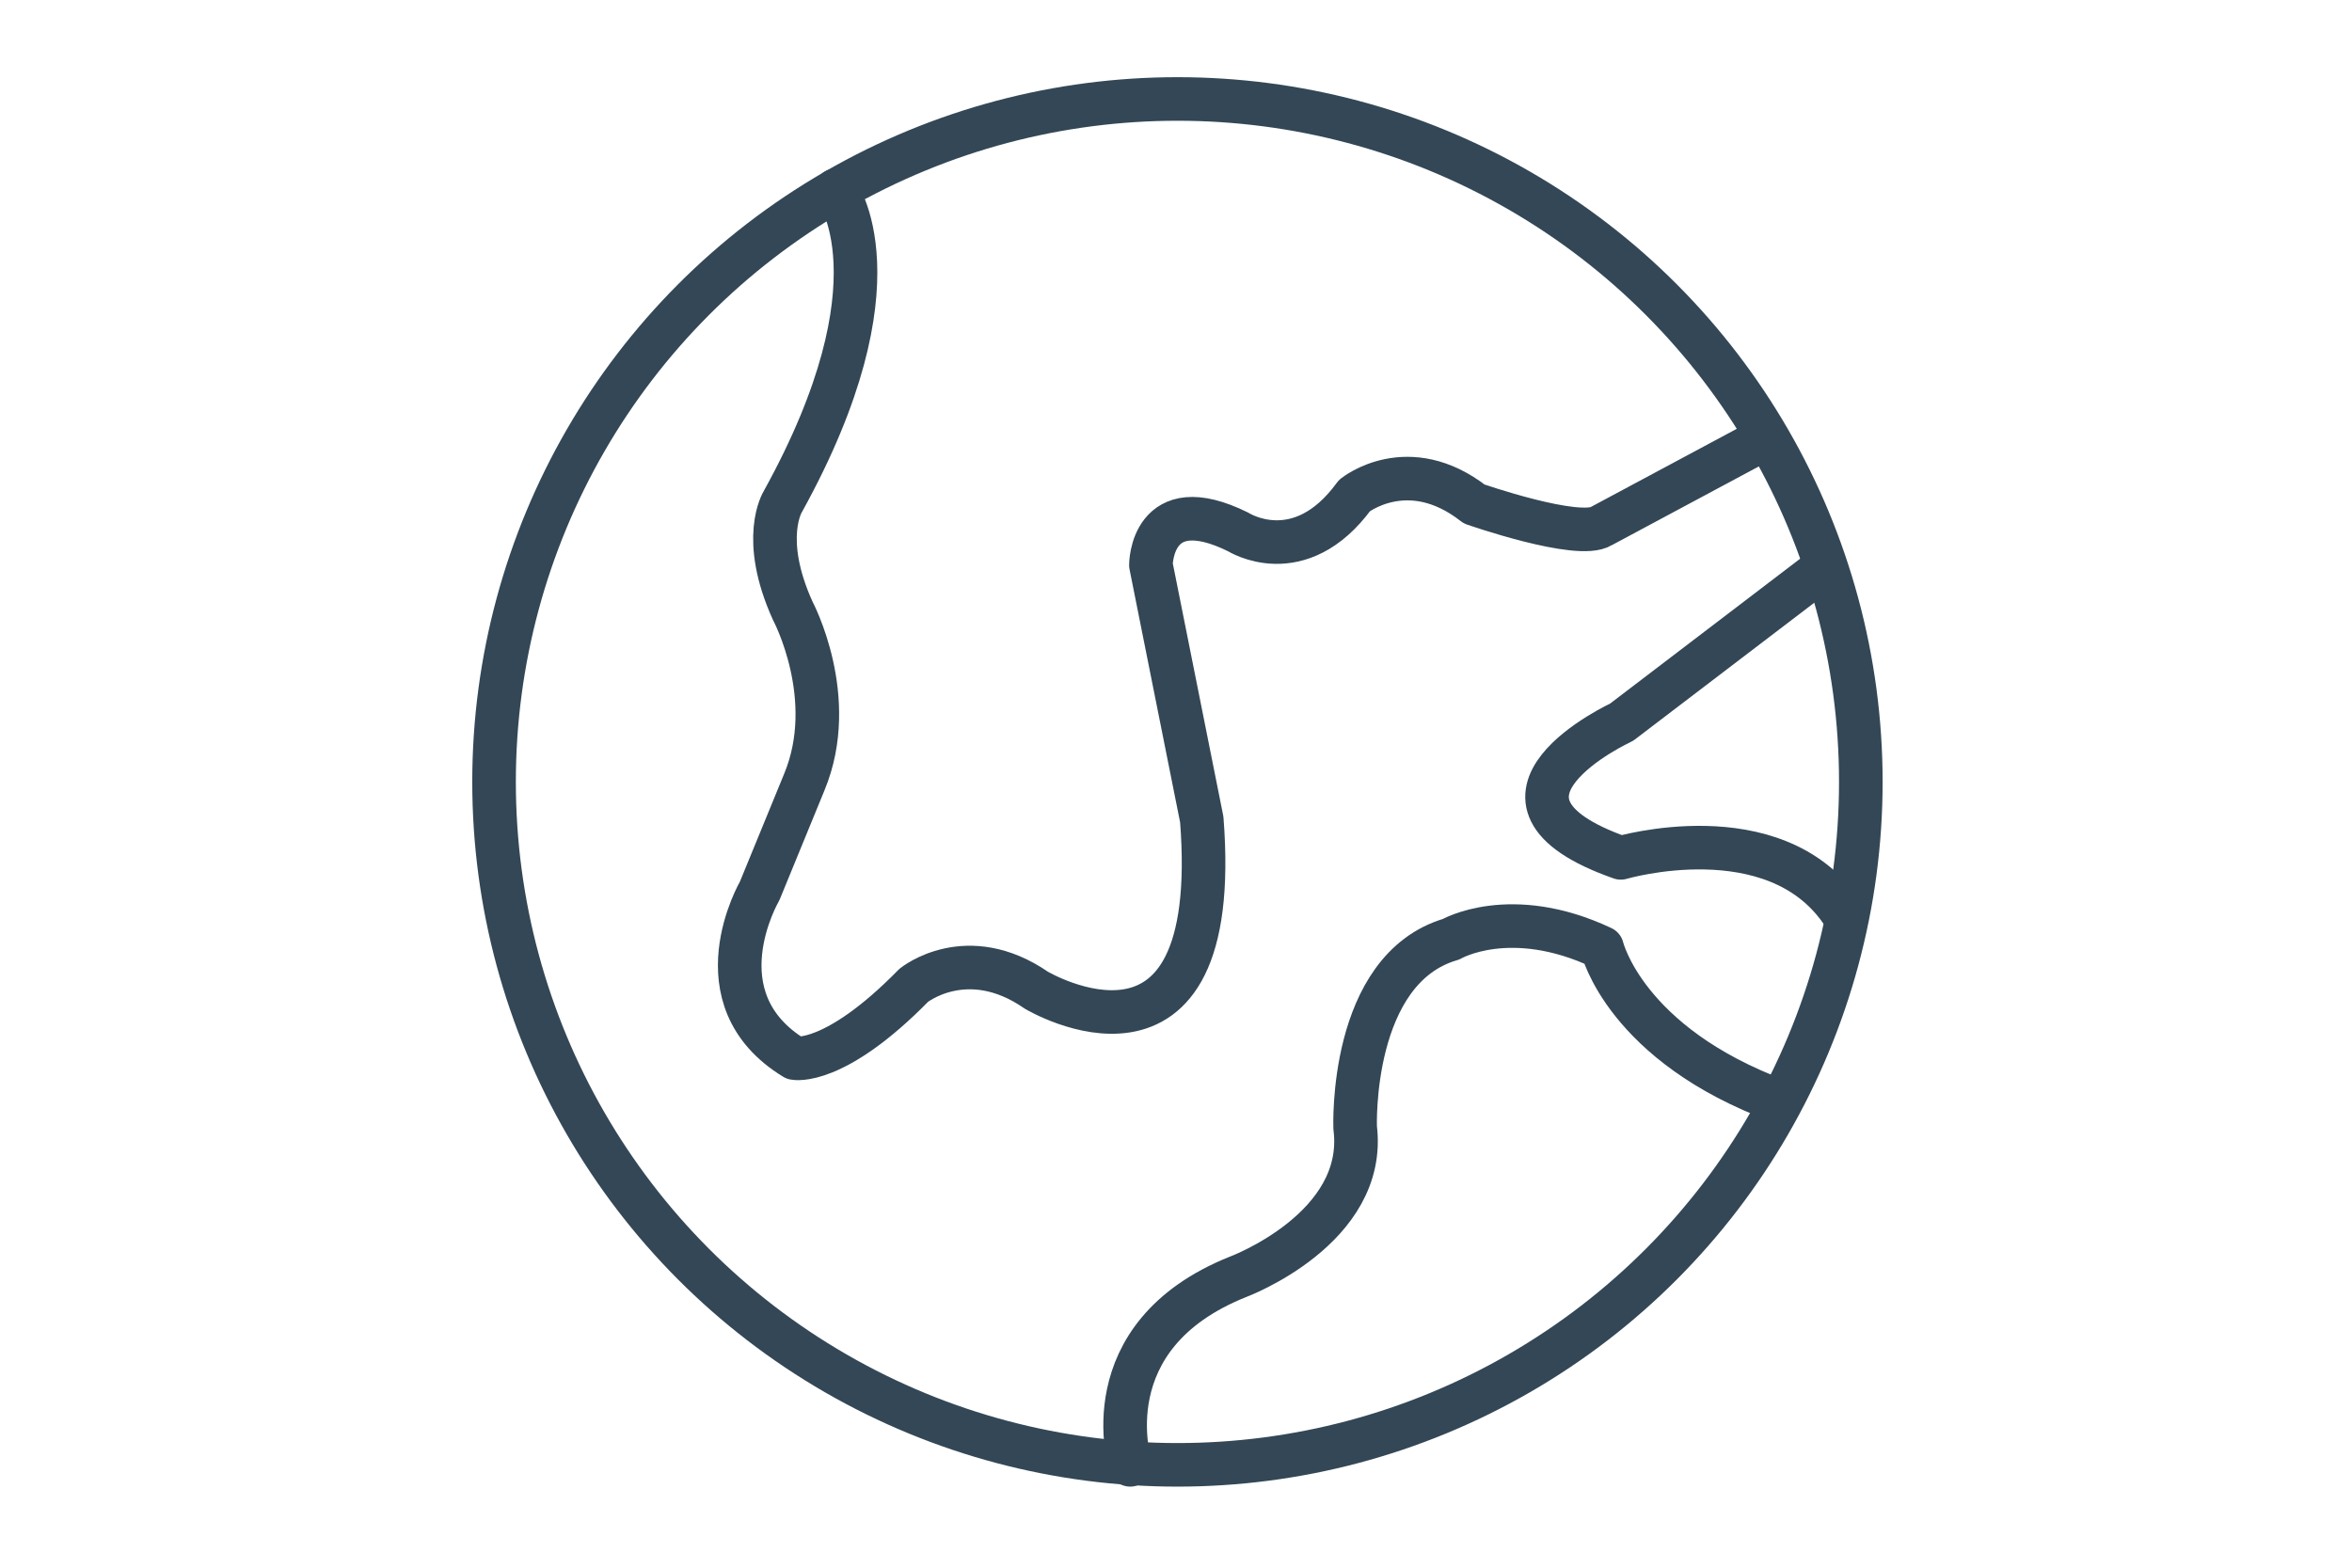
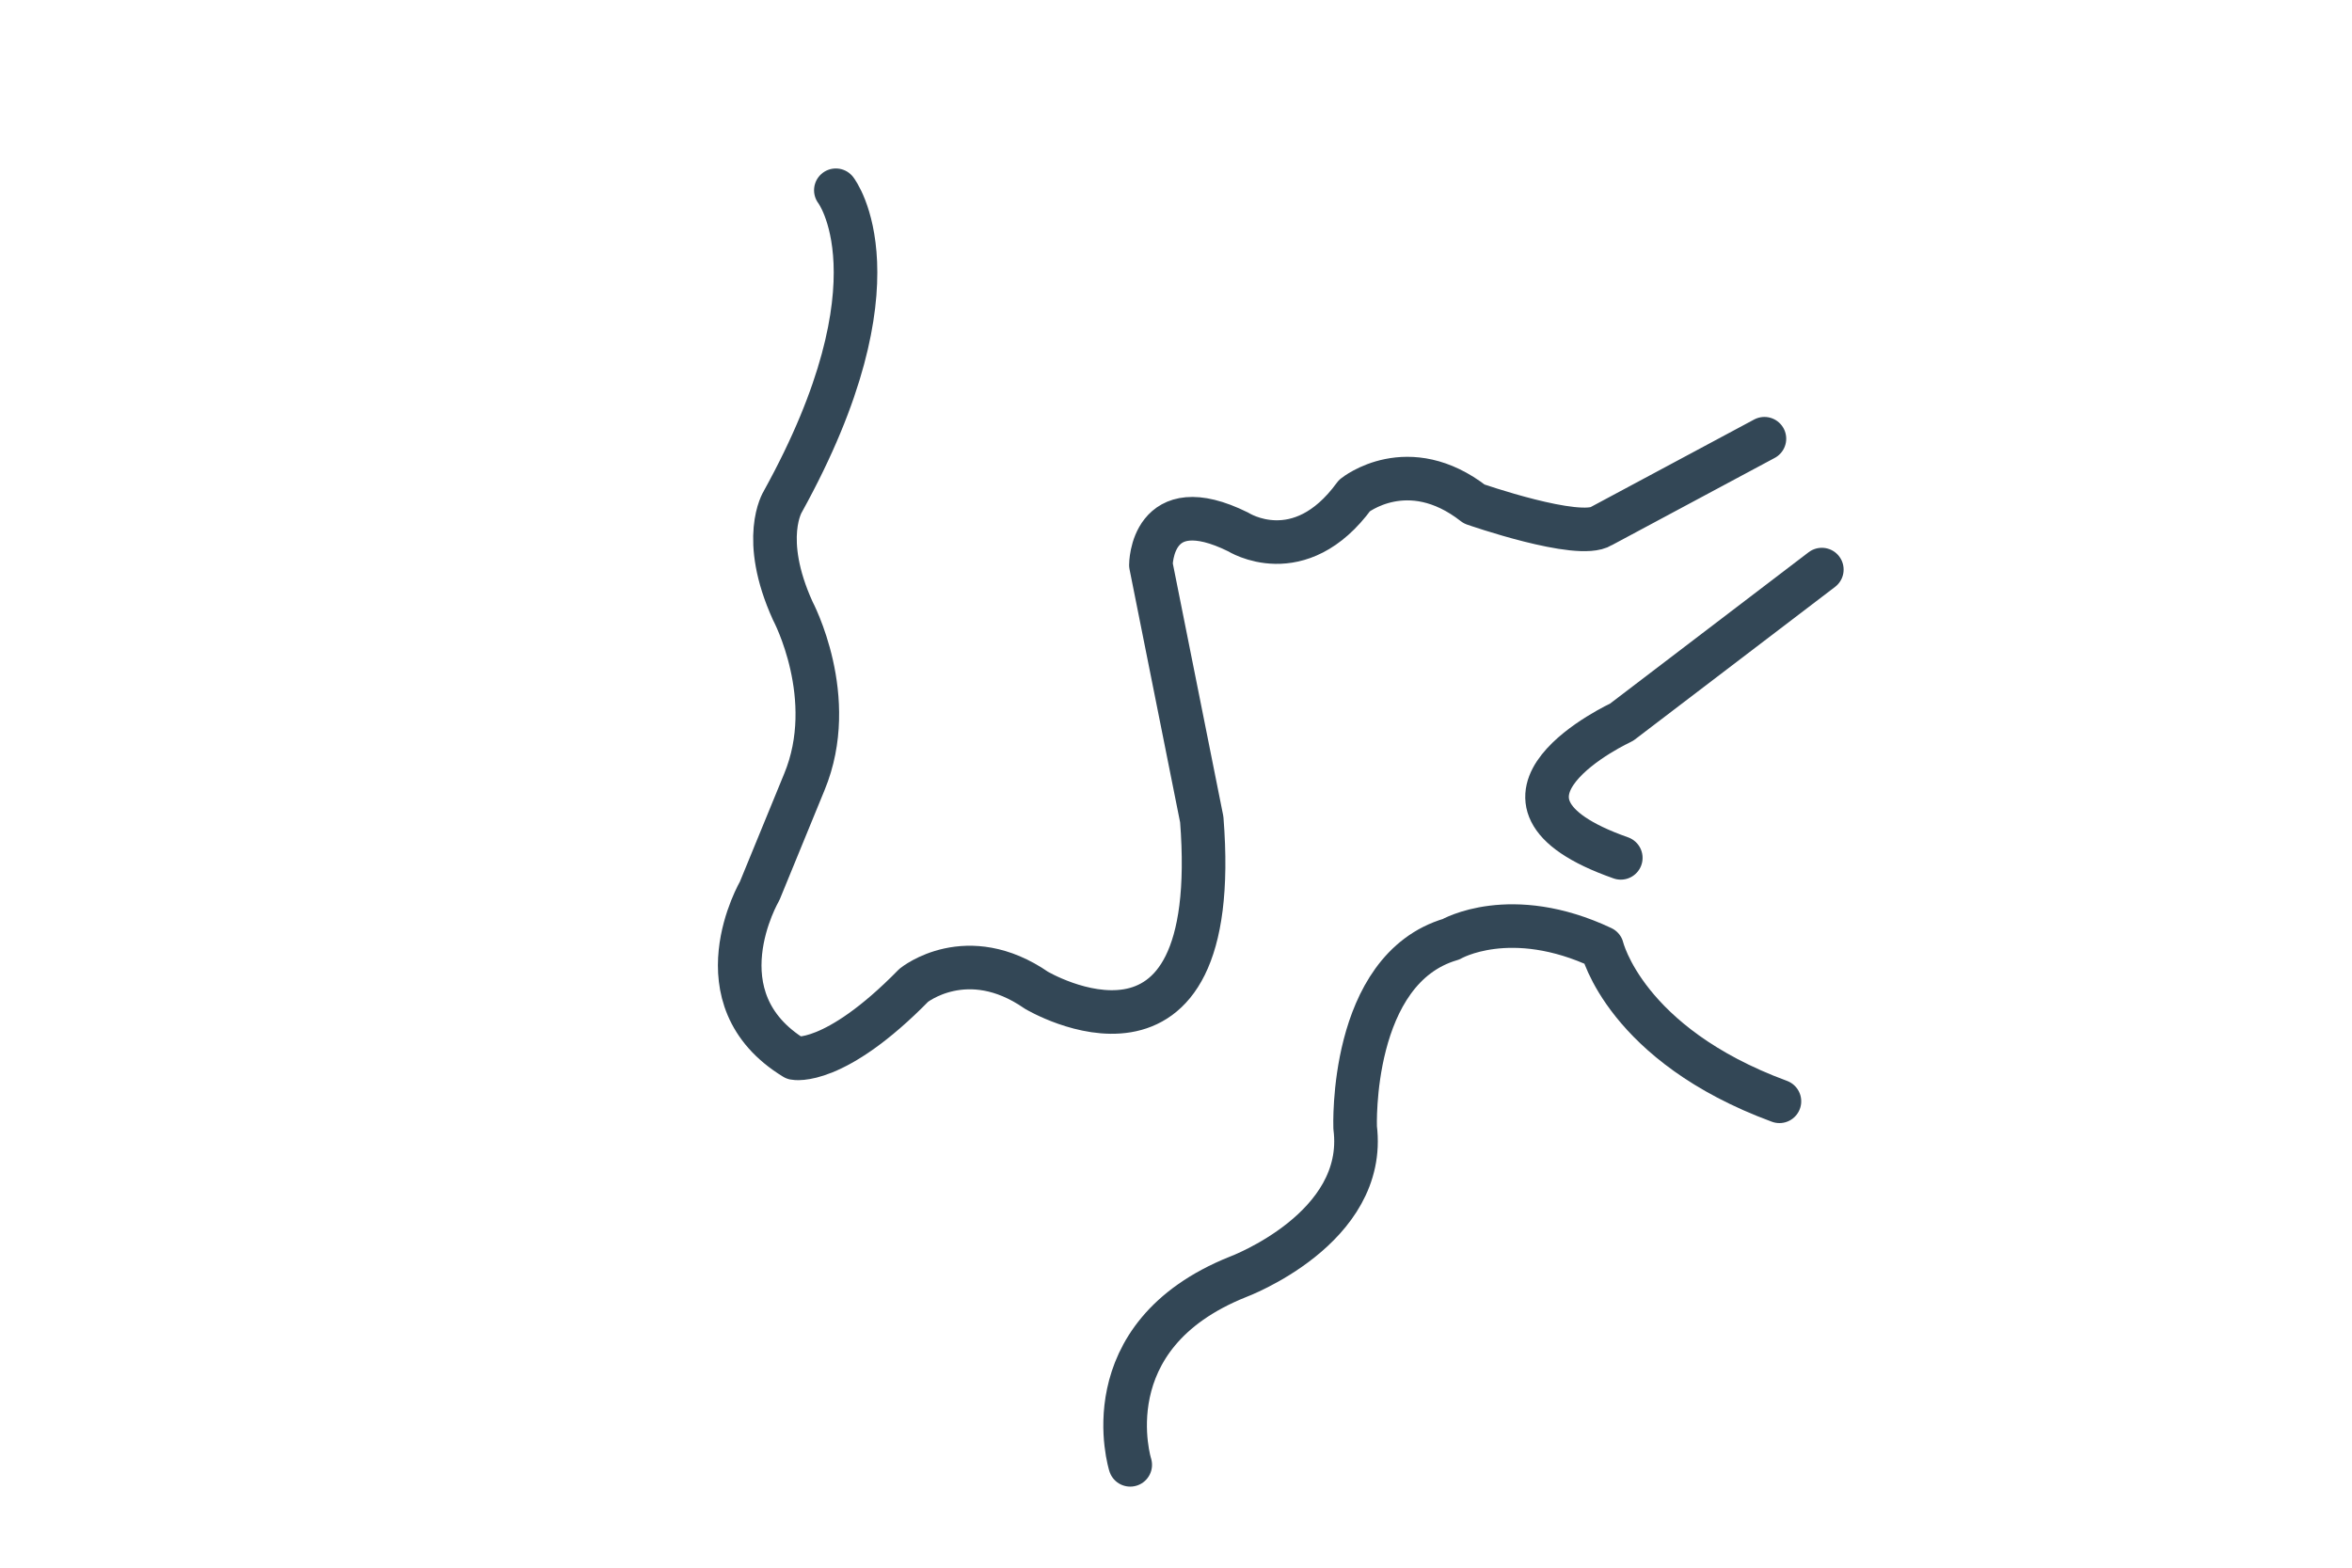
<svg xmlns="http://www.w3.org/2000/svg" width="100%" height="100%" viewBox="0 0 270 180" version="1.1" xml:space="preserve" style="fill-rule:evenodd;clip-rule:evenodd;stroke-linecap:round;stroke-linejoin:round;stroke-miterlimit:1.5;">
  <g id="Biodiversitätsstrategie-SChutzgebiete" transform="matrix(0.249,0,0,0.507,-37.148,-965.586)">
    <g transform="matrix(3.681,0,0,1.807,-11221.4,-4235.2)">
      <path d="M3230.55,3581.32C3230.55,3581.32 3225.45,3565.2 3244.05,3557.76C3244.05,3557.76 3260.31,3551.7 3258.72,3539.05C3258.72,3539.05 3257.97,3519.18 3270.73,3515.45C3270.73,3515.45 3278.17,3511.1 3289.65,3516.52C3289.65,3516.52 3292.52,3528.63 3311.86,3535.76" style="fill:none;stroke:rgb(51,71,86);stroke-width:5.46px;" />
    </g>
    <g transform="matrix(3.681,0,0,1.807,-11221.4,-4235.2)">
-       <path d="M3317.17,3469.12L3292.09,3488.25C3292.09,3488.25 3271.15,3497.92 3291.99,3505.25C3291.99,3505.25 3311.12,3499.62 3319.62,3511.95" style="fill:none;stroke:rgb(51,71,86);stroke-width:5.46px;" />
+       <path d="M3317.17,3469.12L3292.09,3488.25C3292.09,3488.25 3271.15,3497.92 3291.99,3505.25" style="fill:none;stroke:rgb(51,71,86);stroke-width:5.46px;" />
    </g>
    <g transform="matrix(3.681,0,0,1.807,-11394.1,-4653.14)">
-       <circle cx="3283.38" cy="3727.02" r="85.591" style="fill:none;stroke:rgb(51,71,86);stroke-width:5.46px;" />
-     </g>
+       </g>
    <g transform="matrix(3.681,0,0,1.807,-11221.4,-4235.2)">
      <path d="M3193.68,3421.58C3193.68,3421.58 3202.4,3432.79 3187.04,3460.6C3187.04,3460.6 3184.14,3465.17 3188.29,3474.3C3188.29,3474.3 3194.1,3485.19 3189.74,3495.73L3184.14,3509.39C3184.14,3509.39 3176.25,3522.88 3188.5,3530.35C3188.5,3530.35 3193.48,3531.39 3203.44,3521.22C3203.44,3521.22 3210.09,3515.82 3218.8,3521.84C3218.8,3521.84 3242.28,3535.83 3239.51,3500.44L3233.14,3468.55C3233.14,3468.55 3233.14,3458.99 3244.08,3464.41C3244.08,3464.41 3251.74,3469.3 3258.64,3459.84C3258.64,3459.84 3265.34,3454.42 3273.63,3460.9C3273.63,3460.9 3286.7,3465.47 3289.57,3463.66L3309.98,3452.72" style="fill:none;stroke:rgb(51,71,86);stroke-width:5.46px;" />
    </g>
  </g>
</svg>